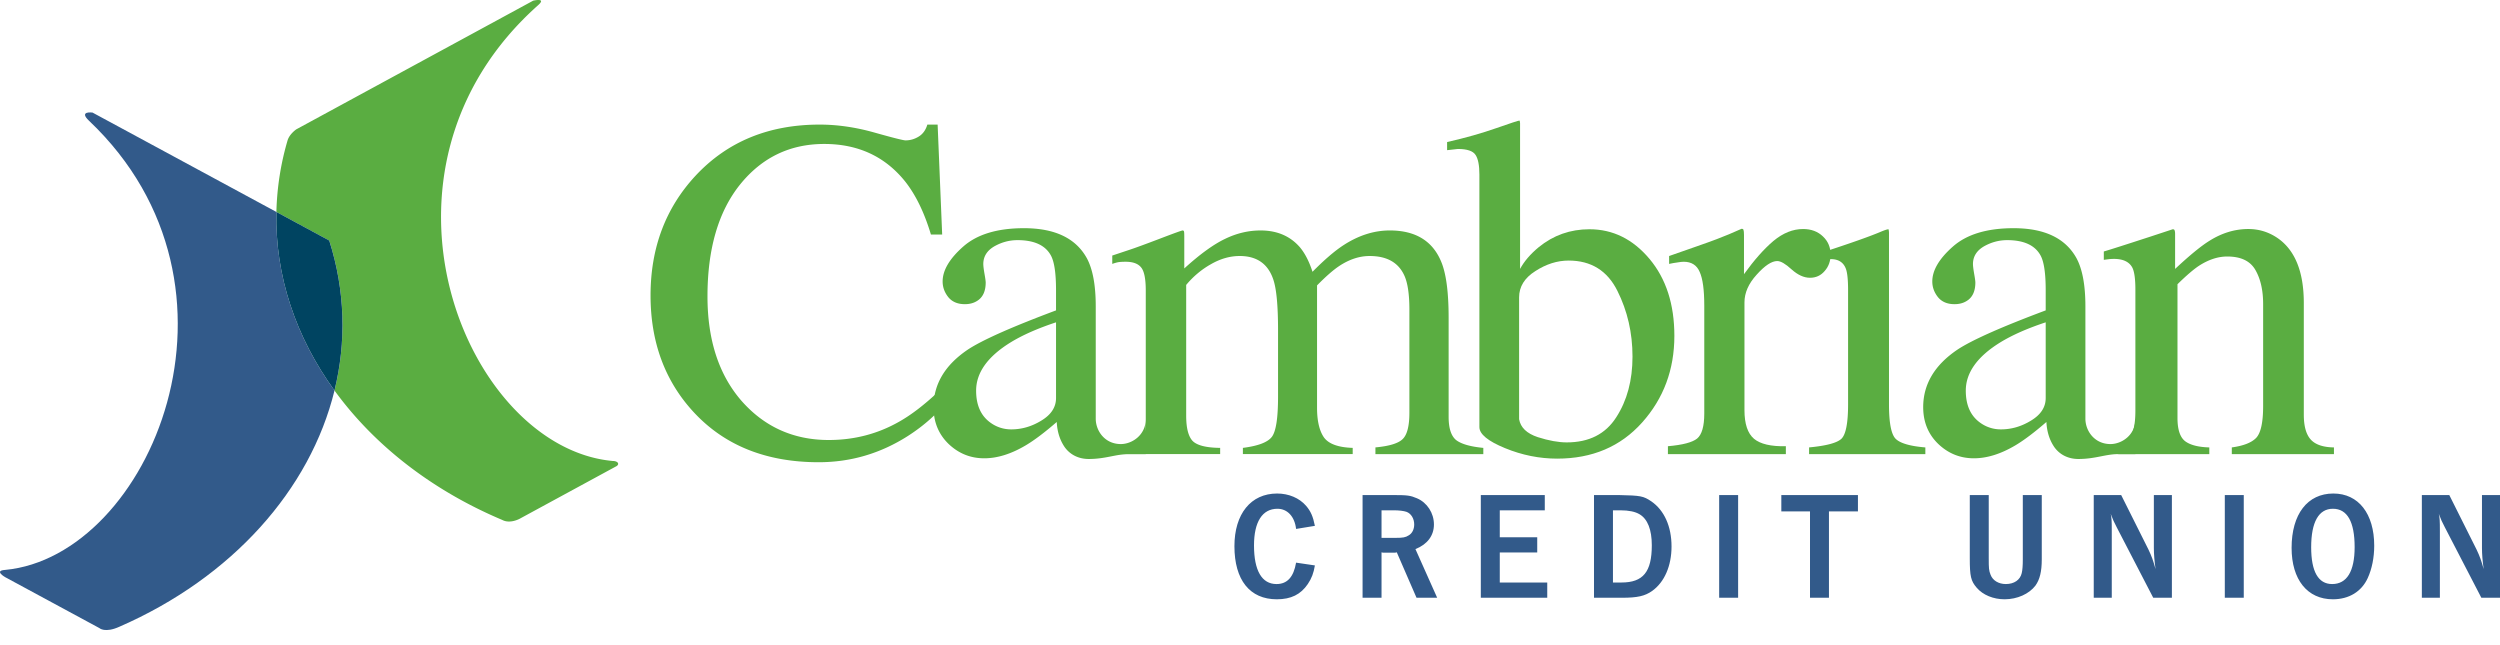
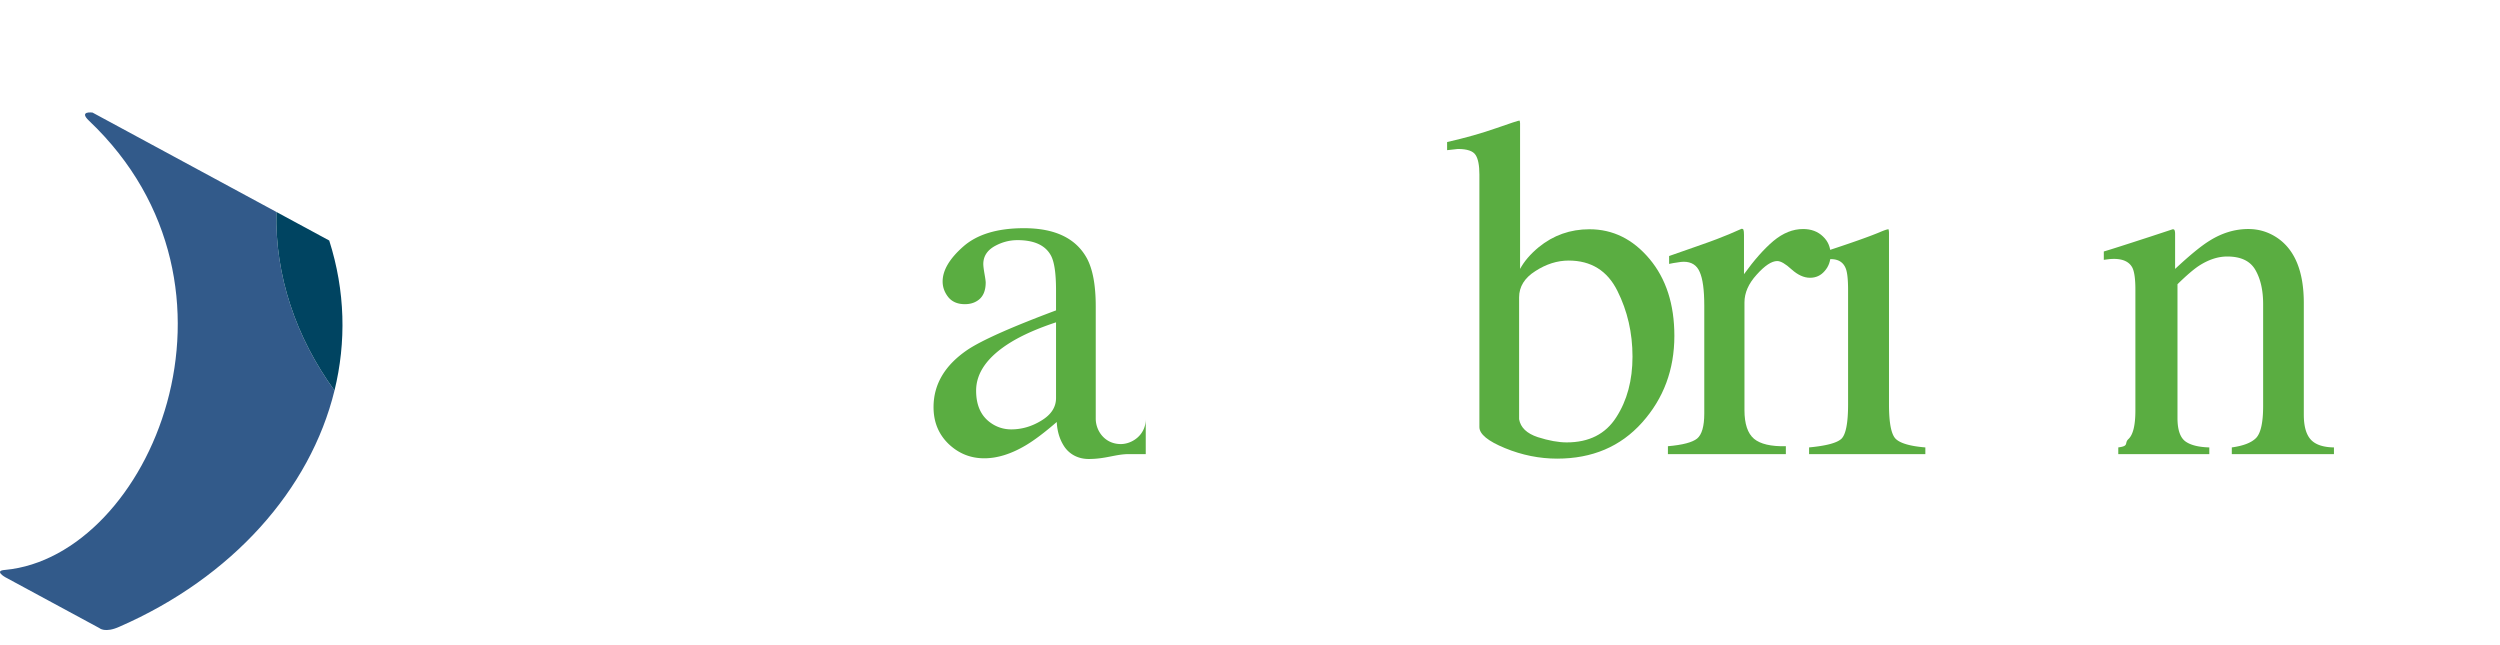
<svg xmlns="http://www.w3.org/2000/svg" height="165" width="640" viewBox="0 0 640 165">
-   <path d="M75.872 33.1L136.494.171s3.493-.826 1.287 1.137c-47.771 42.536-18.514 113.256 19.05 116.7 1.467 0 1.919.93.758 1.455l-24.54 13.33s-2.462 1.386-4.463.315c-18.189-7.675-32.914-19.3-42.955-33.137 3.032-12.389 2.775-25.462-1.349-38.398l-13.523-7.31a70.955 70.955 0 012.847-18.28c.493-1.7 2.266-2.885 2.266-2.885z" clip-rule="evenodd" fill="#5aad41" fill-rule="evenodd" />
  <path d="M85.632 99.971c-6.209 25.365-26.205 47.864-55.024 60.453-3.75 1.712-5.175.36-5.175.36L1.39 147.788s-3.074-1.707-.079-1.89c37.072-3.495 66.332-72.45 21.472-114.994-2.732-2.59.903-2.086.903-2.086L70.76 54.262c-.372 16.28 4.975 32.07 14.872 45.71z" clip-rule="evenodd" fill="#325a8a" fill-rule="evenodd" />
  <g clip-rule="evenodd" fill="#5aad41" fill-rule="evenodd">
-     <path d="M523.699 82.517c-4.697 1.55-8.574 3.263-11.636 5.14-5.88 3.63-8.82 7.748-8.82 12.355 0 3.712 1.225 6.444 3.675 8.196a8.922 8.922 0 005.328 1.713c2.694 0 5.268-.753 7.718-2.263 2.49-1.508 3.733-3.424 3.735-5.75zm-22.476 6.912c3.754-2.447 11.247-5.769 22.476-9.97v-5.2c0-4.159-.41-7.053-1.225-8.686-1.39-2.73-4.269-4.096-8.636-4.098-2.082 0-4.064.531-5.941 1.59-1.88 1.101-2.817 2.611-2.817 4.527 0 .49.102 1.326.306 2.508.203 1.143.304 1.877.306 2.202 0 2.284-.756 3.875-2.265 4.771-.857.531-1.88.795-3.063.795-1.837 0-3.246-.59-4.226-1.773-.98-1.224-1.47-2.569-1.47-4.038 0-2.854 1.755-5.83 5.266-8.93 3.553-3.139 8.737-4.708 15.556-4.71 7.92 0 13.287 2.57 16.107 7.708 1.51 2.814 2.263 6.912 2.265 12.295v28.764c0 3.1 2.307 6.496 6.416 6.496 2.915 0 6.385-2.336 6.385-6.386v8.962s-2.555-.003-4.378-.003c-3.285 0-5.894 1.248-10.227 1.248-2.776 0-4.893-1.257-6.158-3.052-1.225-1.793-1.899-3.934-2.02-6.422-3.106 2.691-5.758 4.69-7.962 5.994-3.717 2.202-7.248 3.303-10.596 3.303-3.511 0-6.553-1.223-9.125-3.67-2.572-2.487-3.859-5.626-3.859-9.42.005-5.915 2.964-10.848 8.885-14.805zM223.804 33.918c4.777 1.346 7.45 2.02 8.023 2.02 1.182 0 2.305-.326 3.368-.98 1.06-.652 1.795-1.67 2.204-3.058h2.634l1.163 28.138h-2.879c-1.675-5.585-3.858-10.09-6.552-13.519-5.145-6.442-12.065-9.663-20.761-9.665-8.78 0-15.966 3.467-21.558 10.398-5.554 6.933-8.33 16.476-8.33 28.627 0 11.175 2.92 20.105 8.758 26.792 5.88 6.648 13.31 9.97 22.293 9.97 6.492 0 12.473-1.548 17.944-4.649 3.142-1.753 6.593-4.402 10.35-7.952l2.327 2.324c-2.776 3.508-6.228 6.587-10.35 9.236-7.024 4.487-14.637 6.727-22.843 6.73-13.474 0-24.172-4.302-32.092-12.908-7.309-7.952-10.962-17.88-10.962-29.79 0-12.19 3.859-22.428 11.575-30.707 8.124-8.686 18.698-13.029 31.724-13.029 4.533.003 9.187.676 13.964 2.022zM284.496 114.661c3.185-.285 5.307-.814 6.37-1.59 1.632-1.18 2.448-1.438 2.45-4.988V74.351c0-3.017-.41-4.995-1.226-5.934-.777-.937-2.082-1.405-3.92-1.407-.857 0-1.511.042-1.96.122-.41.083-.899.226-1.47.428v-2.14l4.41-1.469c1.592-.529 4.205-1.487 7.84-2.875 3.631-1.386 5.55-2.078 5.756-2.08.203 0 .325.103.367.306.042.205.06.593.063 1.162v8.258c4.041-3.67 7.533-6.197 10.472-7.585 2.94-1.426 5.96-2.139 9.064-2.14 4.205 0 7.552 1.427 10.044 4.281 1.306 1.55 2.387 3.651 3.246 6.3 3.02-3.059 5.653-5.322 7.9-6.79 3.878-2.527 7.838-3.79 11.882-3.792 6.572 0 10.96 2.672 13.167 8.013 1.265 3.018 1.896 7.79 1.898 14.313v25.385c0 2.896.63 4.874 1.898 5.933 1.306 1.021 3.633 1.694 6.982 2.02v1.59h-27.62v-1.714c3.55-.325 5.879-1.038 6.98-2.14 1.143-1.102 1.714-3.344 1.716-6.73V79.302c0-3.955-.429-6.87-1.287-8.747-1.511-3.343-4.47-5.014-8.88-5.016-2.655 0-5.288.877-7.9 2.63-1.513 1.021-3.369 2.651-5.574 4.894v31.318c0 3.303.57 5.811 1.716 7.524 1.182 1.713 3.653 2.63 7.41 2.752v1.59h-28.111v-1.59c3.877-.489 6.347-1.426 7.41-2.814 1.06-1.386 1.59-4.79 1.591-10.215V84.501c0-6.279-.409-10.602-1.224-12.968-1.348-3.995-4.207-5.993-8.574-5.995-2.492 0-4.942.694-7.35 2.08-2.41 1.346-4.532 3.12-6.369 5.322v33.46c0 3.1.53 5.241 1.592 6.422 1.102 1.183 3.47 1.795 7.105 1.835v1.59h-27.866v-1.586z" />
    <path d="M370.458 38.444v-2.08c4.653-1.059 8.837-2.242 12.555-3.548 3.714-1.304 5.715-1.956 6.002-1.958.08.245.12.49.122.734v37.252c1.06-1.958 2.652-3.812 4.777-5.566 3.754-3.059 8.082-4.588 12.983-4.588 6.003 0 11.126 2.53 15.373 7.585 4.245 5.058 6.367 11.622 6.369 19.696 0 8.646-2.756 16.047-8.268 22.204-5.512 6.16-12.76 9.235-21.742 9.236-4.531 0-8.983-.898-13.35-2.69-4.37-1.794-6.554-3.589-6.554-5.384V44.682c0-2.365-.327-4.035-.98-5.016-.653-1.019-2.164-1.527-4.531-1.529zm23.21 73.464c2.817.898 5.286 1.346 7.41 1.346 5.715 0 9.94-2.14 12.678-6.423 2.775-4.282 4.163-9.46 4.165-15.537 0-6.075-1.287-11.682-3.859-16.822-2.572-5.178-6.737-7.767-12.494-7.769-2.9 0-5.738.898-8.512 2.692-2.778 1.754-4.165 3.997-4.165 6.73v31.195c.368 2.122 1.96 3.652 4.777 4.588z" />
    <path d="M426.987 114.232c3.754-.325 6.244-.977 7.47-1.957 1.226-1.019 1.838-3.16 1.838-6.423V78.265c0-4.037-.389-6.912-1.164-8.625-.734-1.753-2.103-2.628-4.103-2.63-.409 0-.96.061-1.654.184-.653.082-1.347.204-2.082.367v-2.019c2.327-.814 4.716-1.649 7.166-2.508 2.45-.856 4.144-1.468 5.083-1.835 2.04-.774 4.143-1.65 6.307-2.63.286 0 .448.103.49.306.081.205.121.633.123 1.285v10.032c2.612-3.628 5.123-6.463 7.532-8.502 2.45-2.038 4.98-3.057 7.594-3.059 2.083 0 3.776.633 5.083 1.896 1.306 1.223 1.959 2.773 1.96 4.65 0 1.671-.51 3.078-1.53 4.22-.98 1.143-2.226 1.712-3.736 1.712-1.551 0-3.123-.713-4.715-2.14-1.552-1.427-2.777-2.14-3.675-2.142-1.43 0-3.185 1.162-5.267 3.487-2.083 2.284-3.124 4.648-3.124 7.095v27.587c0 3.508.815 5.954 2.45 7.34 1.633 1.346 4.346 1.98 8.146 1.896v2.02h-30.192z" />
    <path d="M463.127 114.538c4.367-.407 7.124-1.14 8.268-2.202 1.142-1.1 1.713-4.037 1.715-8.809V74.35c0-2.649-.184-4.485-.552-5.505-.612-1.67-1.898-2.506-3.858-2.508-.45 0-.9.042-1.348.122-.41.083-1.634.41-3.674.98v-1.897l2.633-.856c7.145-2.324 12.124-4.077 14.943-5.26 1.142-.489 1.877-.734 2.205-.734.08.287.12.593.123.918v43.92c0 4.648.55 7.565 1.653 8.747 1.142 1.183 3.693 1.938 7.655 2.263v1.713h-29.764v-1.715zM542.28 114.538c2.898-.367 1.458-1.08 2.603-2.14 1.182-1.102 1.774-3.528 1.776-7.28V74.106c0-2.609-.246-4.444-.735-5.505-.777-1.548-2.37-2.323-4.777-2.324-.367 0-.756.021-1.163.061-.368.042-.838.103-1.41.183v-2.14c1.673-.49 5.633-1.754 11.882-3.793l5.757-1.896c.285 0 .448.104.49.306.08.205.12.49.123.856v8.992c3.754-3.506 6.695-5.913 8.82-7.218 3.184-1.998 6.491-2.996 9.92-2.998 2.776 0 5.308.795 7.595 2.386 4.409 3.101 6.614 8.625 6.614 16.577v28.566c0 2.936.591 5.058 1.776 6.362 1.182 1.305 3.163 1.978 5.94 2.018v1.713h-26.15v-1.713c2.98-.407 5.061-1.22 6.246-2.446 1.182-1.264 1.774-3.974 1.776-8.136V77.838c0-3.505-.655-6.4-1.96-8.686-1.308-2.324-3.717-3.486-7.227-3.486-2.41 0-4.86.816-7.349 2.447-1.39.938-3.185 2.49-5.39 4.648v34.255c0 2.936.653 4.915 1.961 5.934 1.306.98 3.366 1.51 6.185 1.59v1.713h-23.302v-1.715zM270.343 82.517c-4.697 1.55-8.573 3.263-11.636 5.14-5.88 3.63-8.819 7.748-8.819 12.355 0 3.712 1.225 6.444 3.675 8.196a8.92 8.92 0 005.328 1.713c2.694 0 5.268-.753 7.718-2.263 2.49-1.508 3.733-3.424 3.735-5.75v-19.39zm-22.476 6.912c3.754-2.447 11.248-5.769 22.476-9.97v-5.2c0-4.159-.41-7.053-1.224-8.686-1.39-2.73-4.269-4.096-8.636-4.098-2.082 0-4.063.531-5.94 1.59-1.88 1.101-2.817 2.611-2.817 4.527 0 .49.1 1.326.306 2.508.203 1.143.304 1.877.306 2.202 0 2.284-.756 3.875-2.265 4.771-.857.531-1.88.795-3.063.795-1.837 0-3.246-.59-4.226-1.773-.98-1.224-1.47-2.569-1.47-4.038 0-2.854 1.755-5.83 5.267-8.93 3.553-3.139 8.737-4.708 15.556-4.71 7.92 0 13.288 2.57 16.108 7.708 1.51 2.814 2.263 6.912 2.265 12.295v28.764c0 3.1 2.307 6.496 6.416 6.496 2.915 0 6.385-2.336 6.385-6.386v8.962s-2.554-.003-4.378-.003c-3.284 0-5.894 1.248-10.227 1.248-2.776 0-4.893-1.257-6.157-3.052-1.225-1.793-1.899-3.934-2.022-6.422-3.104 2.691-5.757 4.69-7.961 5.994-3.717 2.202-7.248 3.303-10.595 3.303-3.512 0-6.553-1.223-9.125-3.67-2.572-2.487-3.859-5.626-3.859-9.42 0-5.915 2.959-10.848 8.88-14.805z" />
  </g>
  <g clip-rule="evenodd" fill="#325a8a" fill-rule="evenodd">
-     <path d="M336.612 134.618c-.474-2.404-1.065-3.744-2.25-5.124-1.736-2.01-4.46-3.153-7.419-3.153-6.708 0-10.93 5.203-10.93 13.48 0 8.67 3.946 13.597 10.852 13.597 3.63 0 6.116-1.222 7.932-3.902.986-1.458 1.5-2.838 1.815-4.769l-4.814-.709c-.632 3.666-2.25 5.48-5.012 5.48-3.749 0-5.761-3.43-5.761-9.894 0-6.03 2.13-9.38 5.998-9.38 2.565 0 4.42 2.01 4.775 5.163zM348.818 126.735v26.29h4.854v-11.628l.355.08H357.183l.395-.08 5.051 11.627h5.287l-5.563-12.455c3.077-1.222 4.734-3.469 4.734-6.306 0-2.917-1.736-5.597-4.34-6.7-1.657-.71-2.447-.828-5.959-.828zm4.854 10.957v-7.055h3.117c1.42 0 2.565.157 3.275.394 1.184.434 1.973 1.734 1.973 3.232 0 1.222-.512 2.286-1.42 2.798-.79.512-1.46.63-3.275.63h-3.67zM379.088 153.024h17.008v-3.9h-12.153v-7.688h9.588v-3.9h-9.588v-6.898h11.522v-3.903h-16.377zM408.063 126.735v26.29h7.181c3.946 0 5.84-.435 7.696-1.735 3.157-2.247 4.972-6.424 4.972-11.39 0-5.125-1.856-9.263-5.17-11.549-2.052-1.379-2.723-1.498-8.327-1.616zm4.854 3.903h1.894c2.17 0 3.828.354 4.933 1.024 2.051 1.222 3.118 3.941 3.118 7.922 0 6.818-2.211 9.538-7.775 9.538h-2.17zM440.105 126.735h4.854v26.29h-4.854zM468.213 130.913h7.42v-4.178H456.02v4.178h7.34v22.111h4.853zM509.118 126.735h-4.853v16.16c0 4.651.276 5.833 1.776 7.567 1.578 1.853 4.26 2.956 7.142 2.956 3.235 0 6.275-1.379 7.892-3.508 1.105-1.537 1.618-3.586 1.618-6.7v-16.475h-4.854v16.475c0 1.537-.08 2.68-.276 3.508-.395 1.734-1.934 2.798-4.065 2.798-1.855 0-3.354-.907-3.907-2.365-.435-1.104-.474-1.616-.474-4.257v-16.159zM556.004 126.735h-4.617v13.52c0 1.615.159 3.467.435 5.438-.592-2.168-1.026-3.35-1.815-5.005l-6.985-13.953h-7.024v26.29h4.616v-17.067c0-2.64-.04-3.389-.276-4.414.63 1.616.75 1.931 1.579 3.508l9.312 17.973h4.775zM569.55 126.735h4.854v26.29h-4.854zM597.343 126.341c-6.63 0-10.694 5.281-10.694 13.913 0 8.12 4.026 13.164 10.576 13.164 4.103 0 7.34-1.97 8.917-5.439 1.066-2.326 1.658-5.242 1.658-8.277 0-8.198-4.026-13.36-10.457-13.36zm-.12 3.902c3.67 0 5.564 3.311 5.564 9.814 0 6.188-1.973 9.46-5.76 9.46-3.552 0-5.367-3.193-5.367-9.42 0-6.464 1.933-9.854 5.564-9.854zM640 126.735h-4.617v13.52c0 1.615.159 3.467.435 5.438-.592-2.168-1.026-3.35-1.815-5.005l-6.985-13.953h-7.024v26.29h4.616v-17.067c0-2.64-.04-3.389-.276-4.414.63 1.616.75 1.931 1.579 3.508l9.312 17.973H640z" />
-   </g>
+     </g>
  <path d="M85.632 99.971c-9.897-13.64-15.245-29.43-14.872-45.708l13.523 7.31c4.125 12.935 4.381 26.01 1.349 38.398z" fill="#004461" />
</svg>